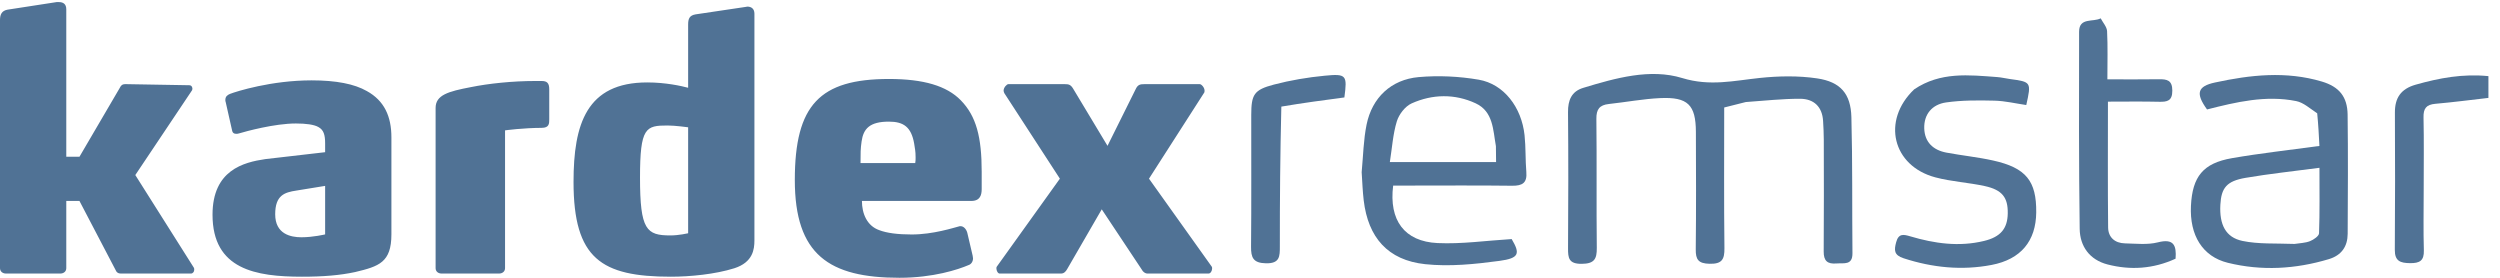
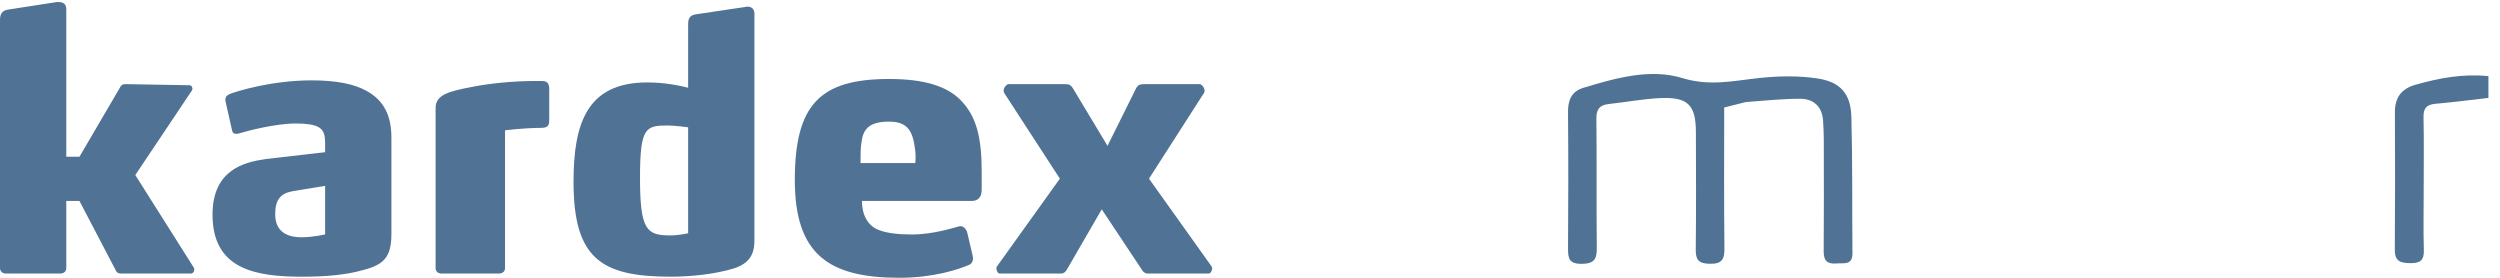
<svg xmlns="http://www.w3.org/2000/svg" width="216" height="24" viewBox="0 0 216 24" fill="none">
  <path fill-rule="evenodd" clip-rule="evenodd" d="M16.78 23.323C16.78 23.479 16.657 23.635 16.501 23.635H10.467C10.312 23.635 10.126 23.603 10.033 23.417L6.865 17.362H5.727V23.166C5.727 23.448 5.513 23.635 5.204 23.635H0.524C0.217 23.635 0 23.448 0 23.166V1.739C0 1.24 0.155 0.93 0.647 0.836L4.896 0.18H5.082C5.45 0.18 5.727 0.335 5.727 0.804V13.544H6.865L10.374 7.55C10.498 7.301 10.654 7.271 10.809 7.271H10.965L16.346 7.364C16.564 7.364 16.625 7.55 16.625 7.674C16.625 7.736 16.594 7.767 16.594 7.799L11.69 15.124L16.75 23.131C16.78 23.193 16.78 23.224 16.78 23.255V23.323ZM30.678 23.507C29.385 23.784 27.968 23.907 26.09 23.907C22.119 23.907 18.362 23.291 18.362 18.55C18.362 14.701 21.041 14.025 22.919 13.747L28.091 13.15V12.393C28.091 11.653 27.968 11.223 27.508 10.976C27.137 10.761 26.428 10.669 25.567 10.669C23.72 10.669 21.256 11.346 20.64 11.53C20.549 11.561 20.488 11.561 20.395 11.561C20.21 11.561 20.086 11.469 20.056 11.285L19.5 8.821C19.47 8.76 19.47 8.698 19.47 8.637C19.47 8.33 19.655 8.205 19.871 8.113C20.426 7.898 23.442 6.943 26.921 6.943C29.046 6.943 30.616 7.251 31.694 7.867C33.202 8.698 33.818 10.053 33.818 11.87V20.244C33.818 22.677 32.741 23.014 30.678 23.507ZM28.091 16.061L25.607 16.465C24.582 16.62 23.777 16.869 23.777 18.514C23.777 20.221 25.11 20.5 26.042 20.5C27.066 20.5 28.091 20.252 28.091 20.252V16.061ZM46.895 11.046C45.188 11.046 43.636 11.264 43.636 11.264V23.168C43.636 23.449 43.419 23.635 43.109 23.635H38.166C37.853 23.635 37.636 23.449 37.636 23.168V9.327C37.636 8.209 38.727 7.899 40.691 7.526C42.218 7.216 44.275 6.998 46.239 6.998H46.799C47.268 6.998 47.455 7.184 47.455 7.712V10.302C47.455 10.674 47.455 11.046 46.802 11.046H46.895ZM84.818 16.334C84.818 16.833 84.695 17.362 83.916 17.362H74.471C74.471 18.453 74.907 19.512 75.967 19.885C76.622 20.135 77.555 20.259 78.77 20.259C80.641 20.259 82.418 19.668 82.917 19.544H83.011C83.23 19.544 83.478 19.761 83.572 20.104L84.039 22.099C84.039 22.192 84.07 22.254 84.07 22.317C84.07 22.628 83.883 22.848 83.666 22.91C82.793 23.284 80.641 24 77.711 24C71.633 24 68.672 22.005 68.672 15.554C68.672 9.069 70.824 6.824 76.809 6.824C79.799 6.824 81.795 7.418 83.011 8.664C84.352 10.036 84.818 11.845 84.818 14.838V16.334ZM79.108 13.593C79.108 13.036 79.045 12.836 78.983 12.402C78.734 10.975 78.07 10.509 76.801 10.509C75.125 10.509 74.598 11.13 74.442 12.216C74.349 12.836 74.349 13.253 74.349 14.089H79.076C79.108 13.935 79.108 13.748 79.108 13.593ZM104.727 23.198C104.727 23.385 104.604 23.635 104.415 23.635H99.15C98.93 23.635 98.743 23.478 98.65 23.291L95.191 18.086L92.198 23.259C92.073 23.478 91.917 23.635 91.667 23.635H86.37C86.215 23.635 86.089 23.385 86.089 23.198C86.089 23.135 86.089 23.073 86.121 23.041L91.574 15.437L86.775 8.051C86.744 7.988 86.711 7.895 86.711 7.833C86.711 7.551 86.994 7.271 87.118 7.271H92.011C92.323 7.271 92.509 7.302 92.728 7.676L95.689 12.601L98.12 7.708C98.306 7.302 98.526 7.271 98.869 7.271H103.668C103.793 7.271 104.074 7.551 104.074 7.833C104.074 7.895 104.074 7.988 104.012 8.051L99.273 15.437L104.697 23.041C104.727 23.073 104.727 23.135 104.727 23.198ZM59.455 20.154C59.455 20.154 58.647 20.341 57.934 20.341C55.854 20.341 55.297 19.875 55.297 15.344C55.297 10.998 55.792 10.843 57.685 10.843C58.337 10.843 59.455 10.998 59.455 10.998V20.154ZM64.573 0.571C64.511 0.571 64.452 0.602 64.39 0.602L60.094 1.242C59.576 1.334 59.455 1.607 59.455 2.124V7.583C58.873 7.428 57.517 7.122 55.92 7.122C50.68 7.122 49.553 10.716 49.553 15.713C49.553 22.355 51.961 23.907 57.962 23.907C59.638 23.907 61.8 23.695 63.447 23.177C65.061 22.659 65.182 21.531 65.182 20.77V1.181C65.182 0.753 64.908 0.571 64.573 0.571Z" fill="#507295" />
  <path d="M150.836 8.817C150.171 8.979 149.611 9.123 148.971 9.287C148.971 13.36 148.943 17.399 148.991 21.436C149.002 22.409 148.785 22.818 147.696 22.79C146.735 22.765 146.503 22.424 146.513 21.552C146.55 18.163 146.539 14.775 146.525 11.386C146.515 9.06 145.827 8.367 143.447 8.476C141.961 8.544 140.486 8.825 139.004 8.986C138.197 9.073 137.917 9.445 137.927 10.268C137.971 13.984 137.922 17.701 137.963 21.417C137.973 22.378 137.751 22.788 136.655 22.795C135.541 22.803 135.473 22.295 135.479 21.448C135.506 17.528 135.512 13.607 135.477 9.687C135.468 8.664 135.774 7.9 136.794 7.59C139.593 6.741 142.576 5.895 145.349 6.745C147.741 7.477 149.812 6.969 152.053 6.734C153.685 6.563 155.381 6.533 156.997 6.772C159.028 7.072 159.906 8.107 159.96 10.118C160.065 14.036 160.013 17.957 160.052 21.877C160.063 22.948 159.314 22.709 158.676 22.763C157.875 22.831 157.56 22.527 157.567 21.722C157.594 18.496 157.58 15.269 157.575 12.043C157.574 11.513 157.546 10.982 157.515 10.453C157.443 9.226 156.72 8.537 155.527 8.534C153.999 8.53 152.471 8.702 150.836 8.817Z" fill="#507295" />
-   <path d="M200.206 9.791C199.57 9.368 199.021 8.859 198.393 8.734C195.762 8.207 193.206 8.817 190.688 9.457C189.685 8.069 189.854 7.457 191.375 7.128C194.441 6.463 197.524 6.128 200.602 7.044C202.109 7.492 202.814 8.359 202.834 9.908C202.877 13.339 202.858 16.77 202.839 20.201C202.833 21.292 202.312 22.06 201.204 22.392C198.325 23.255 195.402 23.422 192.486 22.706C190.287 22.165 189.174 20.317 189.298 17.784C189.422 15.258 190.343 14.1 192.843 13.665C195.288 13.24 197.761 12.971 200.398 12.61C200.352 11.72 200.305 10.8 200.206 9.791ZM198.249 21.076C198.697 21.004 199.172 20.998 199.583 20.836C199.897 20.712 200.357 20.399 200.365 20.156C200.431 18.341 200.401 16.523 200.401 14.498C198.159 14.796 196.075 15.013 194.015 15.366C192.379 15.646 191.917 16.234 191.839 17.693C191.748 19.399 192.287 20.511 193.751 20.817C195.134 21.105 196.599 21.014 198.249 21.076Z" fill="#507295" />
-   <path d="M117.648 14.88C117.782 13.431 117.806 12.073 118.073 10.763C118.546 8.445 120.186 6.871 122.577 6.661C124.29 6.511 126.072 6.593 127.767 6.886C129.933 7.261 131.466 9.268 131.722 11.683C131.834 12.736 131.786 13.804 131.875 14.859C131.954 15.791 131.55 16.06 130.646 16.048C127.658 16.01 124.668 16.034 121.679 16.034C121.235 16.034 120.792 16.034 120.369 16.034C119.991 19.027 121.338 20.866 124.204 21.001C126.281 21.099 128.376 20.792 130.609 20.656C131.348 21.906 131.278 22.308 129.546 22.541C127.431 22.825 125.241 23.049 123.136 22.825C119.903 22.481 118.204 20.515 117.824 17.311C117.733 16.542 117.705 15.766 117.648 14.88ZM129.247 12.63C128.995 11.24 129.028 9.639 127.497 8.927C125.699 8.092 123.767 8.123 121.964 8.934C121.403 9.186 120.871 9.881 120.687 10.481C120.349 11.582 120.279 12.762 120.083 14.004C123.269 14.004 126.232 14.004 129.261 14.004C129.261 13.572 129.261 13.21 129.247 12.63Z" fill="#507295" />
-   <path d="M165.381 7.724C167.652 6.184 170.115 6.479 172.559 6.659C172.93 6.686 173.295 6.779 173.665 6.829C175.499 7.077 175.512 7.093 175.07 9.075C174.166 8.944 173.247 8.72 172.323 8.697C170.926 8.663 169.508 8.654 168.132 8.852C166.952 9.022 166.217 9.857 166.255 11.096C166.292 12.274 167.015 12.968 168.168 13.185C169.509 13.437 170.875 13.573 172.205 13.868C175.053 14.502 175.957 15.632 175.93 18.355C175.905 20.817 174.613 22.404 172.076 22.89C169.503 23.383 166.969 23.127 164.474 22.315C163.637 22.042 163.641 21.623 163.829 20.926C164.036 20.154 164.466 20.247 165.046 20.419C167.137 21.041 169.258 21.343 171.424 20.817C172.844 20.473 173.449 19.757 173.47 18.441C173.493 17.069 173 16.41 171.491 16.078C170.078 15.768 168.607 15.695 167.214 15.324C163.513 14.339 162.553 10.424 165.381 7.724Z" fill="#507295" />
-   <path d="M187.969 22.351C186.025 23.242 184.061 23.356 182.091 22.848C180.539 22.447 179.704 21.275 179.685 19.771C179.609 14.094 179.622 8.415 179.634 2.737C179.636 1.484 180.85 1.931 181.499 1.584C181.692 1.954 182.032 2.316 182.052 2.694C182.12 4.029 182.078 5.37 182.078 6.854C183.634 6.854 185.076 6.871 186.516 6.847C187.231 6.835 187.685 6.928 187.688 7.825C187.691 8.721 187.257 8.811 186.531 8.793C185.088 8.757 183.643 8.782 182.126 8.782C182.126 12.489 182.104 16.072 182.142 19.654C182.151 20.499 182.717 21.008 183.596 21.027C184.548 21.047 185.546 21.167 186.443 20.938C187.801 20.591 188.061 21.183 187.969 22.351Z" fill="#507295" />
  <path d="M209.407 16.378C209.406 18.213 209.37 19.927 209.421 21.637C209.447 22.528 209.059 22.745 208.23 22.736C207.389 22.727 206.904 22.56 206.912 21.59C206.944 17.636 206.937 13.681 206.92 9.727C206.914 8.462 207.428 7.681 208.715 7.316C210.756 6.736 212.8 6.358 215 6.578C215 7.262 215 7.856 215 8.459C213.445 8.636 211.934 8.836 210.418 8.968C209.629 9.036 209.375 9.374 209.392 10.141C209.437 12.178 209.407 14.217 209.407 16.378Z" fill="#507295" />
-   <path d="M110.708 9.211C110.609 13.29 110.574 17.288 110.579 21.285C110.579 22.143 110.585 22.775 109.376 22.749C108.267 22.726 108.082 22.249 108.091 21.313C108.128 17.517 108.102 13.721 108.108 9.925C108.111 8.166 108.341 7.76 110.066 7.308C111.498 6.932 112.98 6.683 114.456 6.541C116.342 6.358 116.409 6.494 116.154 8.419C114.368 8.656 112.577 8.893 110.708 9.211Z" fill="#507295" />
</svg>